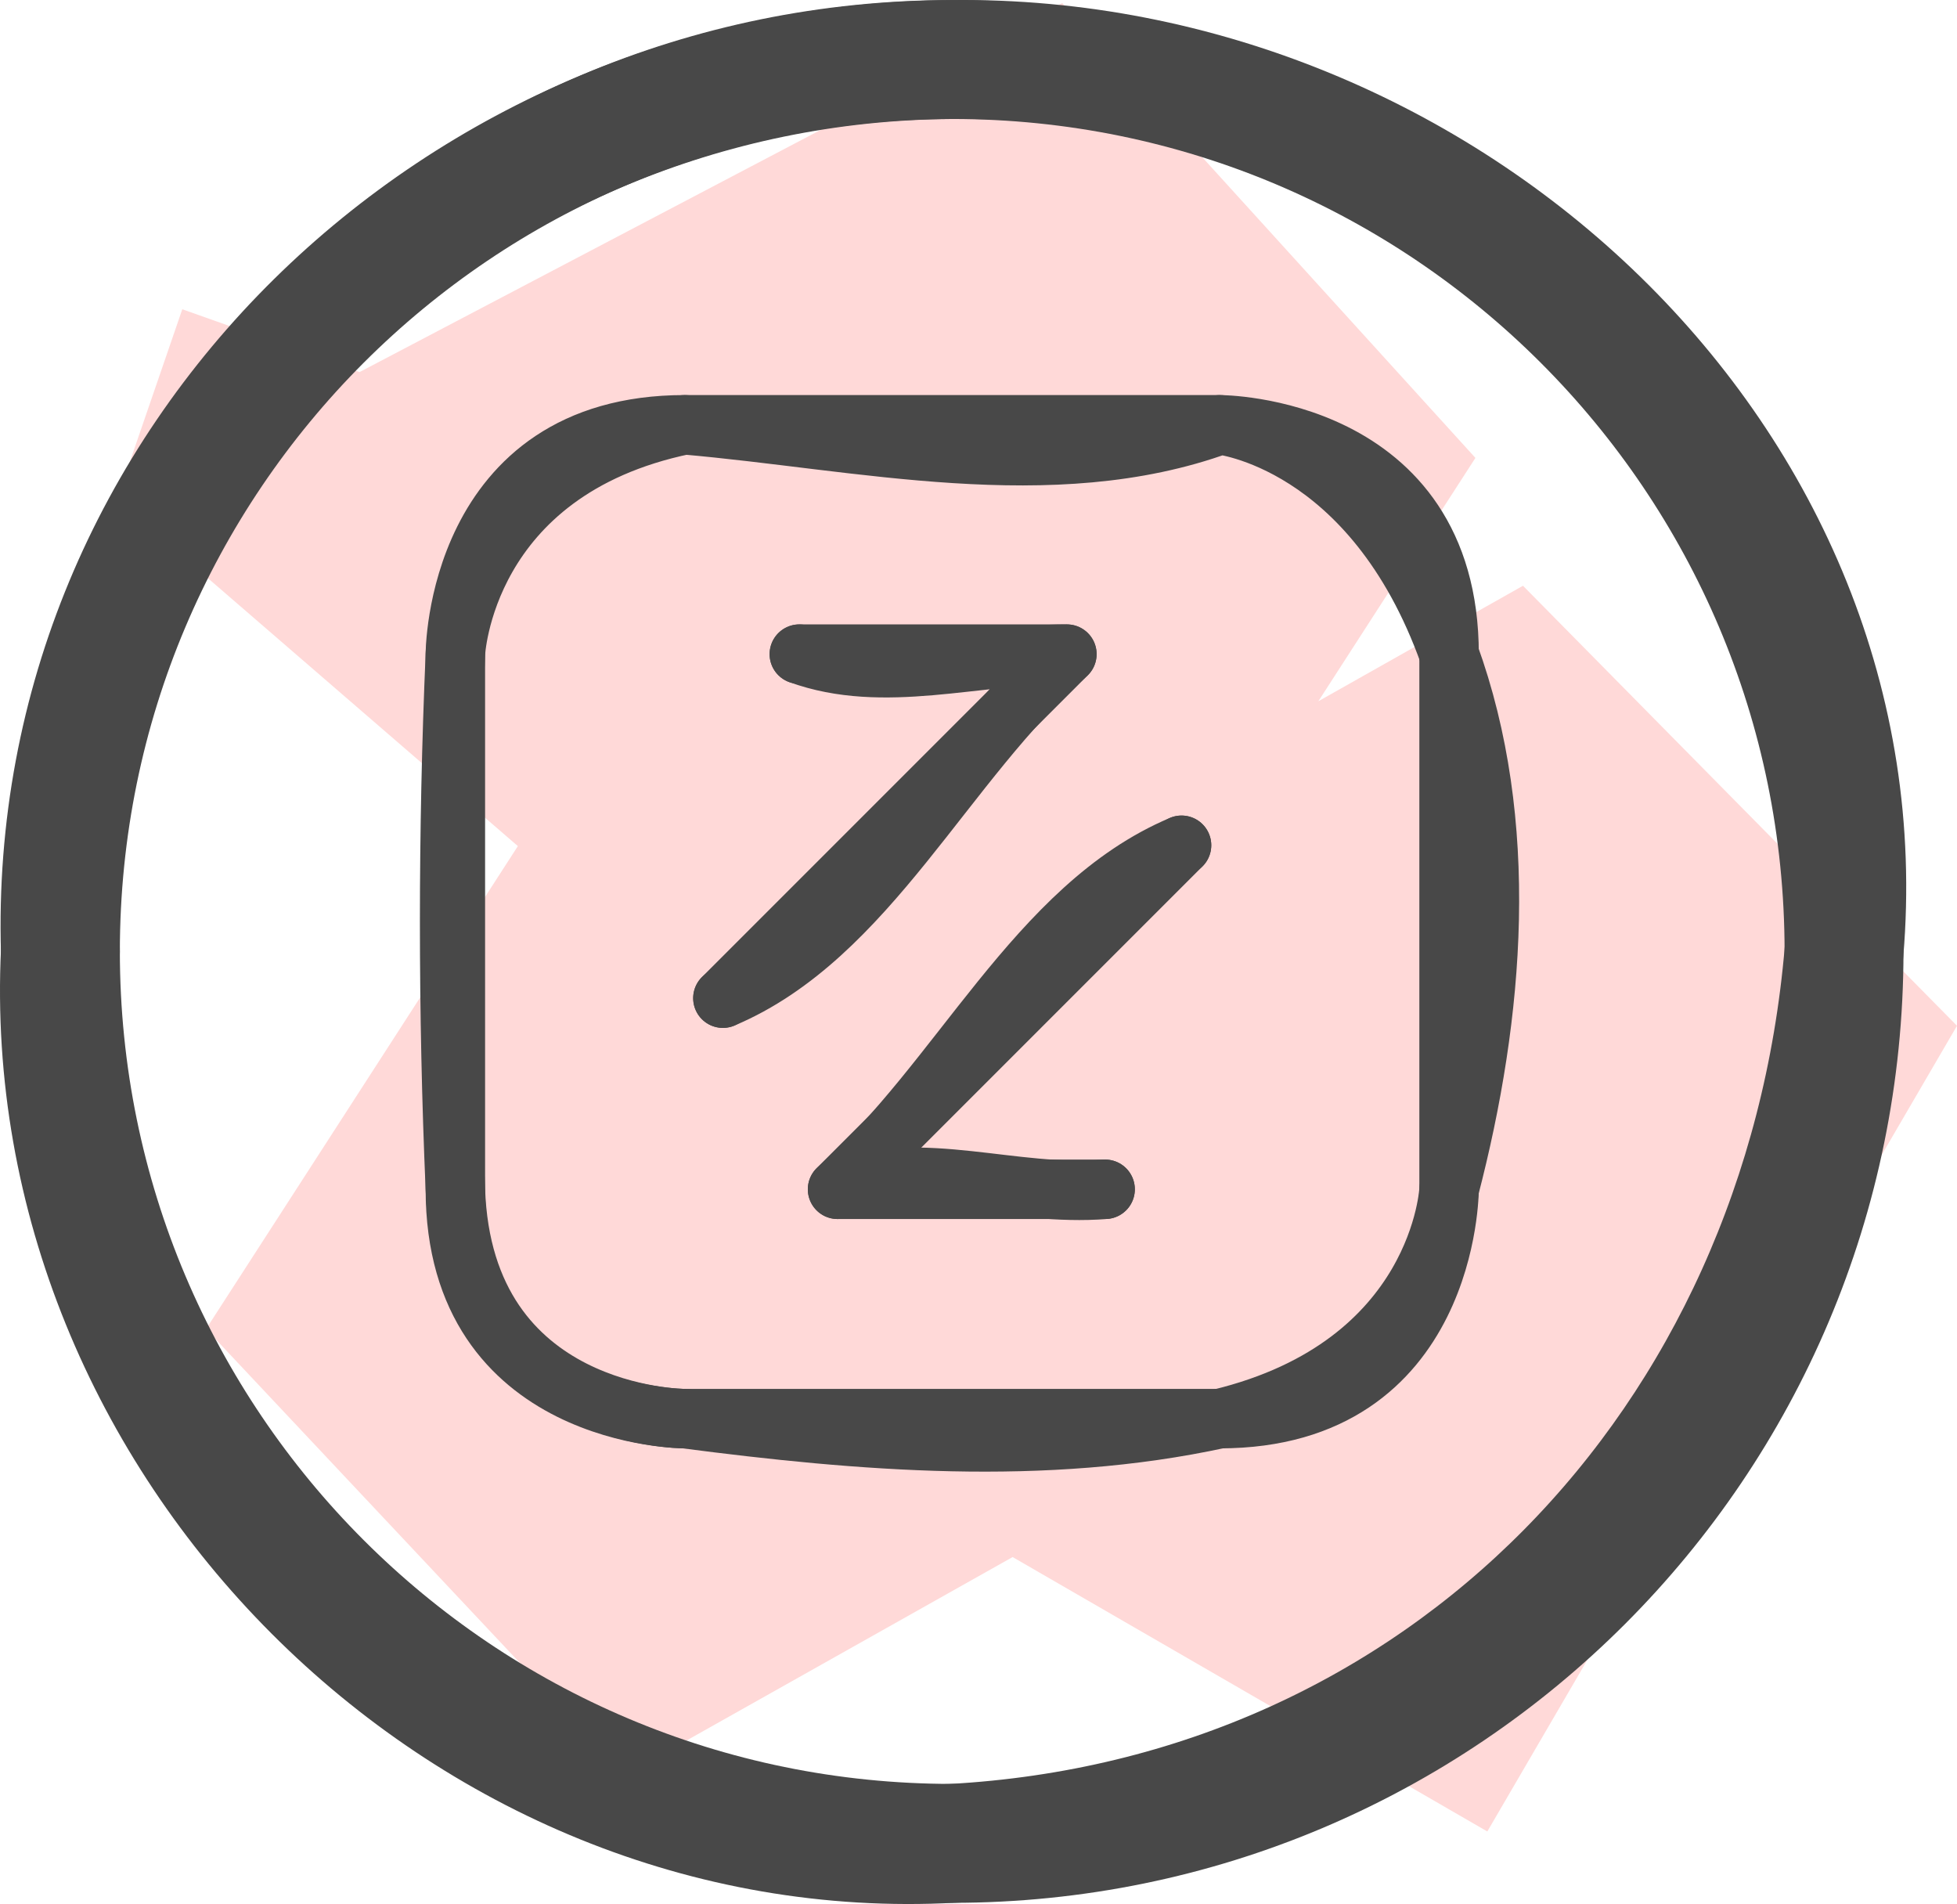
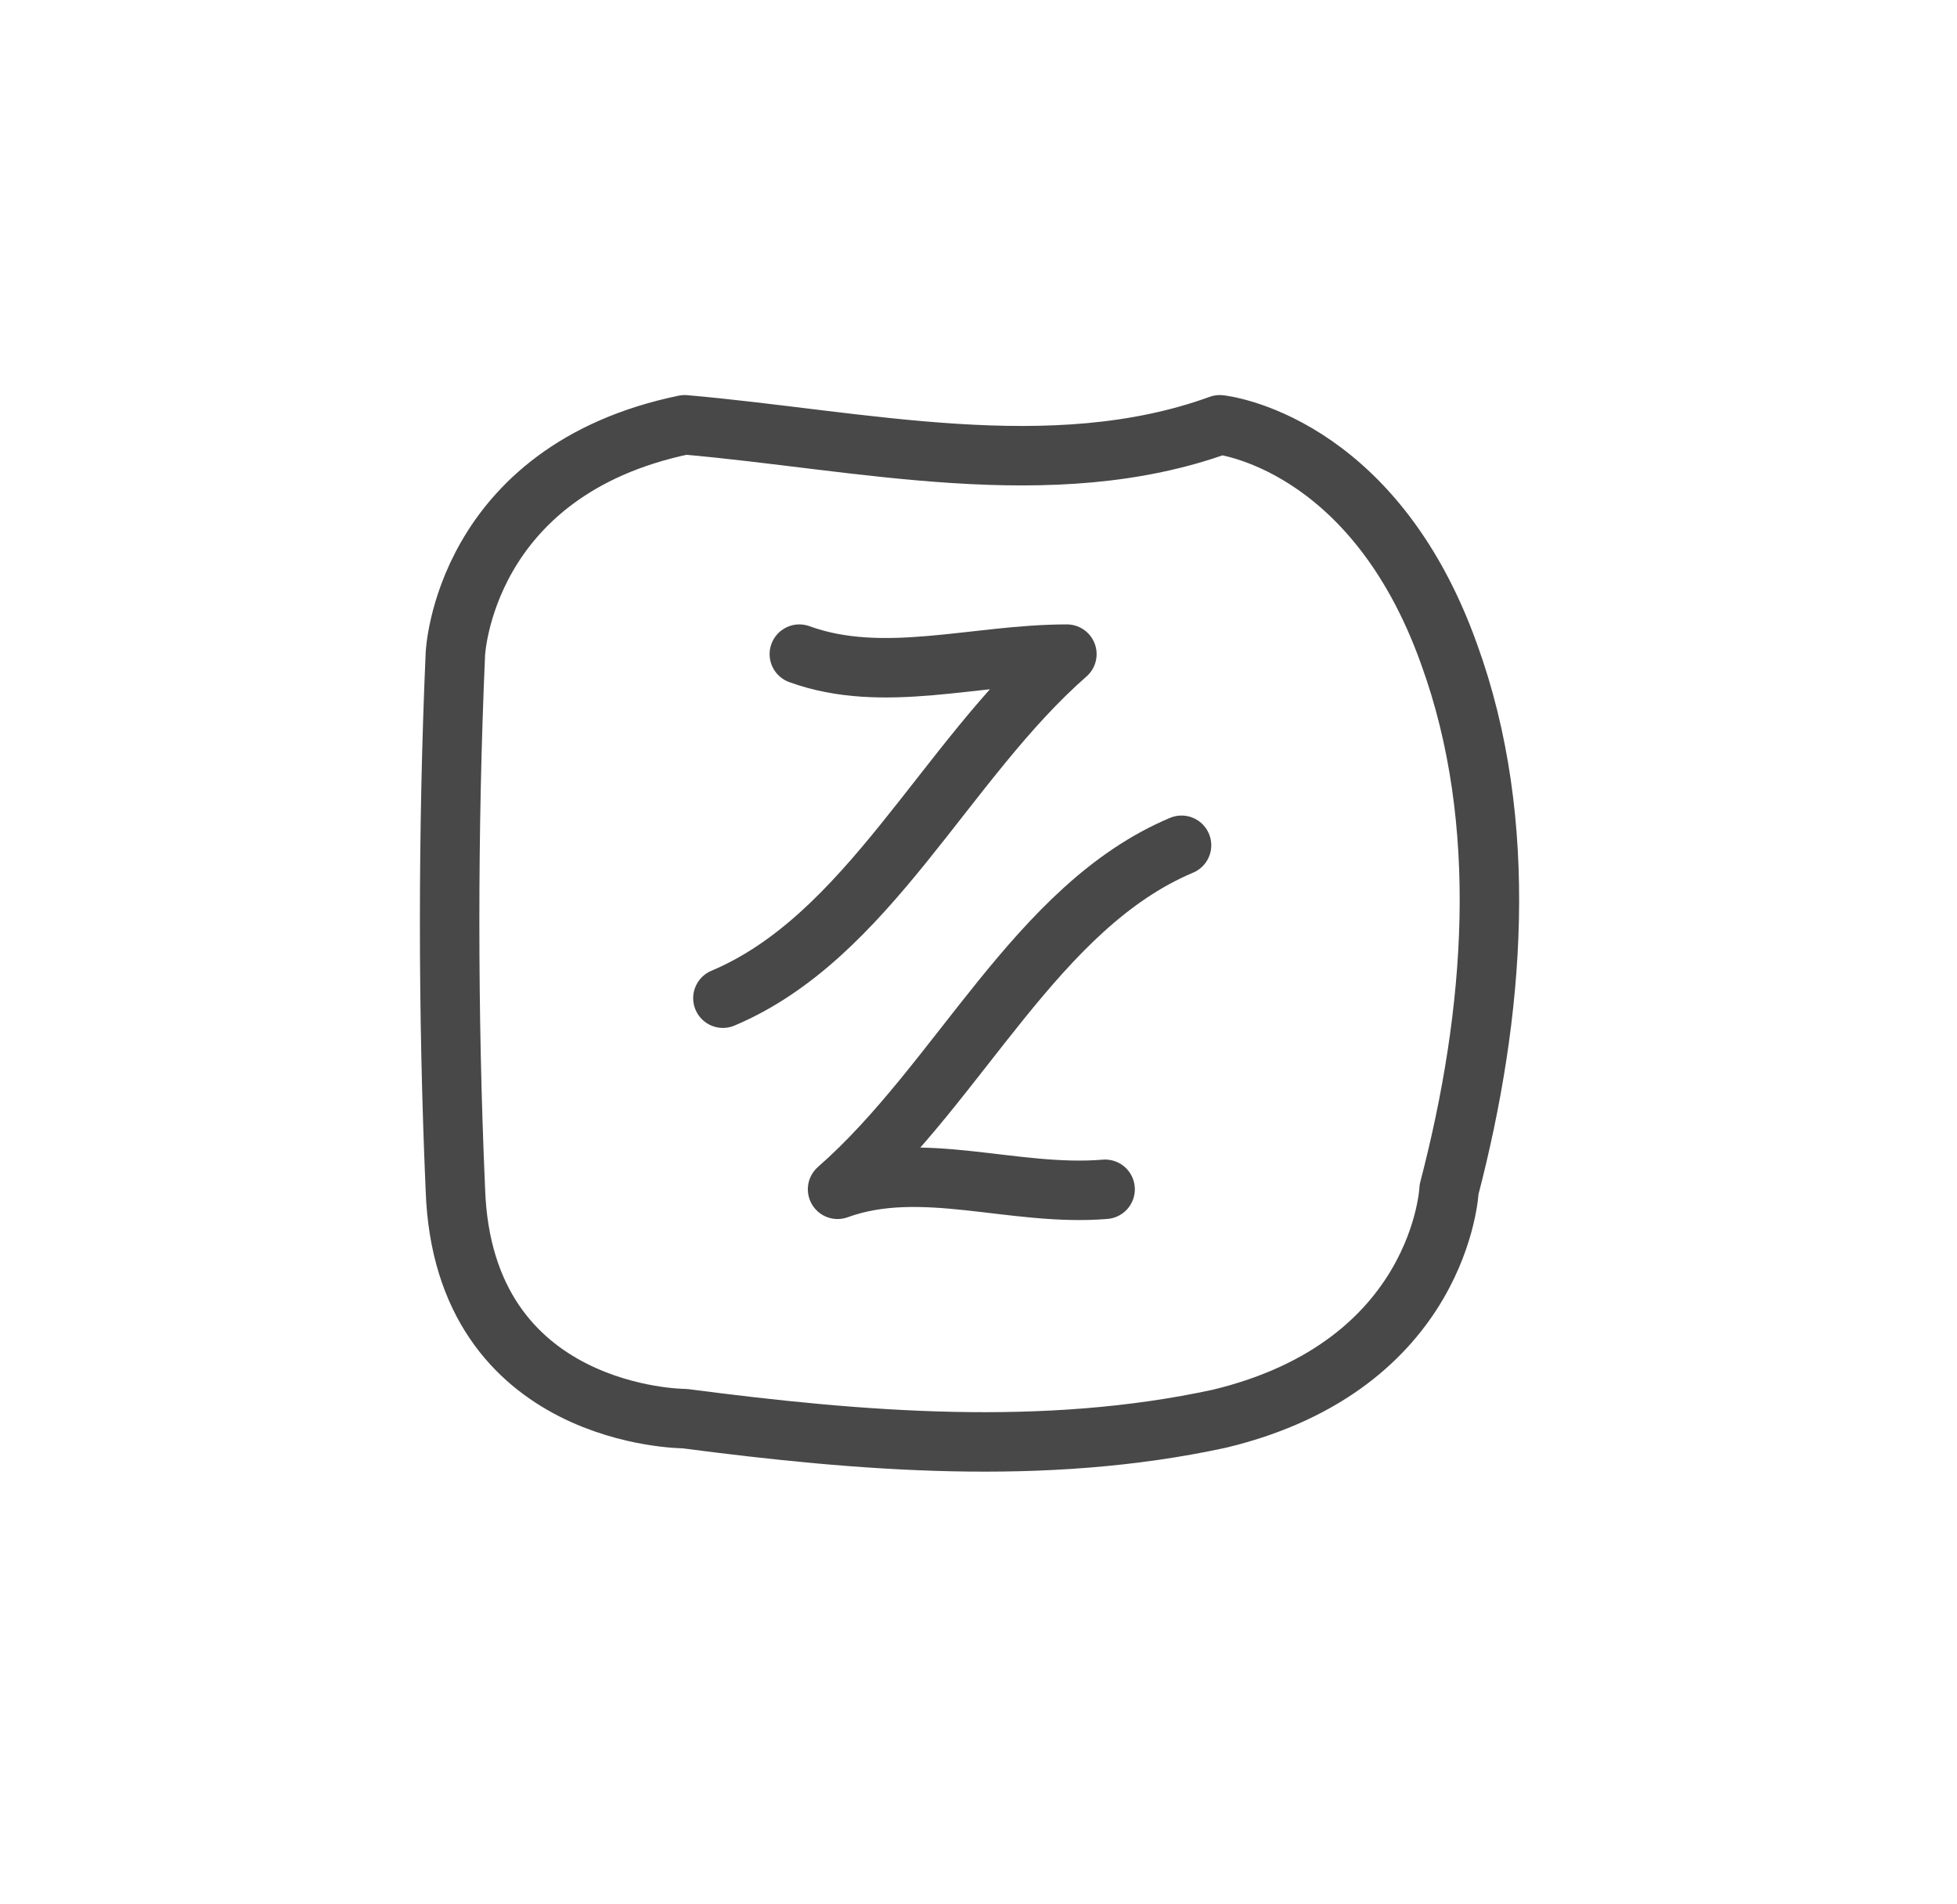
<svg xmlns="http://www.w3.org/2000/svg" xmlns:ns1="http://sodipodi.sourceforge.net/DTD/sodipodi-0.dtd" xmlns:ns2="http://www.inkscape.org/namespaces/inkscape" width="65.832" height="64.043" viewBox="0 0 65.832 64.043" style="clip-rule:evenodd;fill:none;fill-rule:evenodd;stroke:none;stroke-linecap:round;stroke-linejoin:round;stroke-miterlimit:1.5" version="1.1" id="svg260" ns1:docname="picto-dense.svg" ns2:version="1.2.2 (b0a8486541, 2022-12-01)">
  <defs id="defs264" />
  <ns1:namedview id="namedview262" pagecolor="#ffffff" bordercolor="#666666" borderopacity="1.0" ns2:showpageshadow="2" ns2:pageopacity="0.0" ns2:pagecheckerboard="0" ns2:deskcolor="#d1d1d1" showgrid="false" ns2:zoom="1.6517857" ns2:cx="281.21081" ns2:cy="278.78919" ns2:window-width="2558" ns2:window-height="1550" ns2:window-x="0" ns2:window-y="24" ns2:window-maximized="1" ns2:current-layer="svg260" />
  <style id="fontImports">@import url("https://fonts.googleapis.com/css2?family=Shantell+Sans:wght@300..800&amp;display=block");</style>
  <g id="g1325" transform="translate(-1.268,-302.798)">
    <g id="4.cr-small_cr_1hbbnql659vr7-fill" stroke="none" fill="#ffd9d8" transform="translate(-6.7,294.8)" style="isolation:isolate;mix-blend-mode:normal">
      <g id="g25">
-         <path d="m 14.1,18.4 -2.2,6.4 16.2,14 L 33,25.1 Z M 28.1,38.8 57.6,23.4 43.7,8.1 11.9,24.8 Z M 43.7,8.1 14.9,52.7 29,67.7 57.6,23.4 Z M 29,67.7 73.8,42.5 59.2,27.7 14.9,52.7 Z M 59.2,27.7 40.7,59.6 58,69.6 73.8,42.5 Z" fill-rule="nonzero" id="path23" />
-       </g>
+         </g>
    </g>
    <g id="4.cr-small_cr_1hbbnql659vr7-stroke" fill="none" stroke-linecap="round" stroke-linejoin="round" stroke-miterlimit="4" stroke="#484848" stroke-width="4" transform="translate(-6.7,294.8)" style="isolation:isolate;mix-blend-mode:normal">
      <g id="g148">
-         <path d="M 10,40 C 9.2,56.5 23.5,70.9 40,70 56.5,69.1 68.6,56.5 70,40 71.4,23.5 56.6,9.8 40,10 23.4,10.1 9.5,23.4 10,40" id="path144" />
-         <path d="m 10,40 c 2e-6,16.569 13.431,30 30,30 16.569,0 30,-13.431 30,-30 0,-16.569 -13.431,-30 -30,-30 -16.569,0 -30,13.431 -30,30" id="path146" />
-       </g>
+         </g>
    </g>
    <g id="squa_zmjmr1652way-stroke" fill="none" stroke-linecap="round" stroke-linejoin="round" stroke-miterlimit="4" stroke="#484848" stroke-width="2" transform="translate(5.3,305.8)" style="isolation:isolate;mix-blend-mode:normal">
      <g id="g254">
        <path d="m 19,11.286 c 5.914,0.514 12.343,2.057 18,0 0,0 5.143,0.514 7.714,7.714 2.057,5.657 1.543,12.086 0,18 0,0 -0.257,5.914 -7.714,7.714 -5.914,1.286 -12.086,0.771 -18,0 0,0 -7.457,0 -7.714,-7.714 -0.257,-5.914 -0.257,-12.086 0,-18 0,0 0.257,-6.171 7.714,-7.714 m 1.286,19.286 C 25.171,28.514 27.743,22.6 31.857,19 c -3.086,0 -6.171,1.029 -9,0 m 12.857,6.429 C 30.829,27.486 28.257,33.4 24.143,37 c 2.829,-1.029 5.914,0.257 9,0" id="path250" />
-         <path d="m 19,11.286 h 18 c 0,0 7.714,0 7.714,7.714 v 18 c 0,0 0,7.714 -7.714,7.714 H 19 c 0,0 -7.714,0 -7.714,-7.714 V 19 c 0,0 0,-7.714 7.714,-7.714 M 20.286,30.571 31.857,19 h -9 M 35.714,25.429 24.143,37 h 9" id="path252" />
      </g>
    </g>
  </g>
</svg>